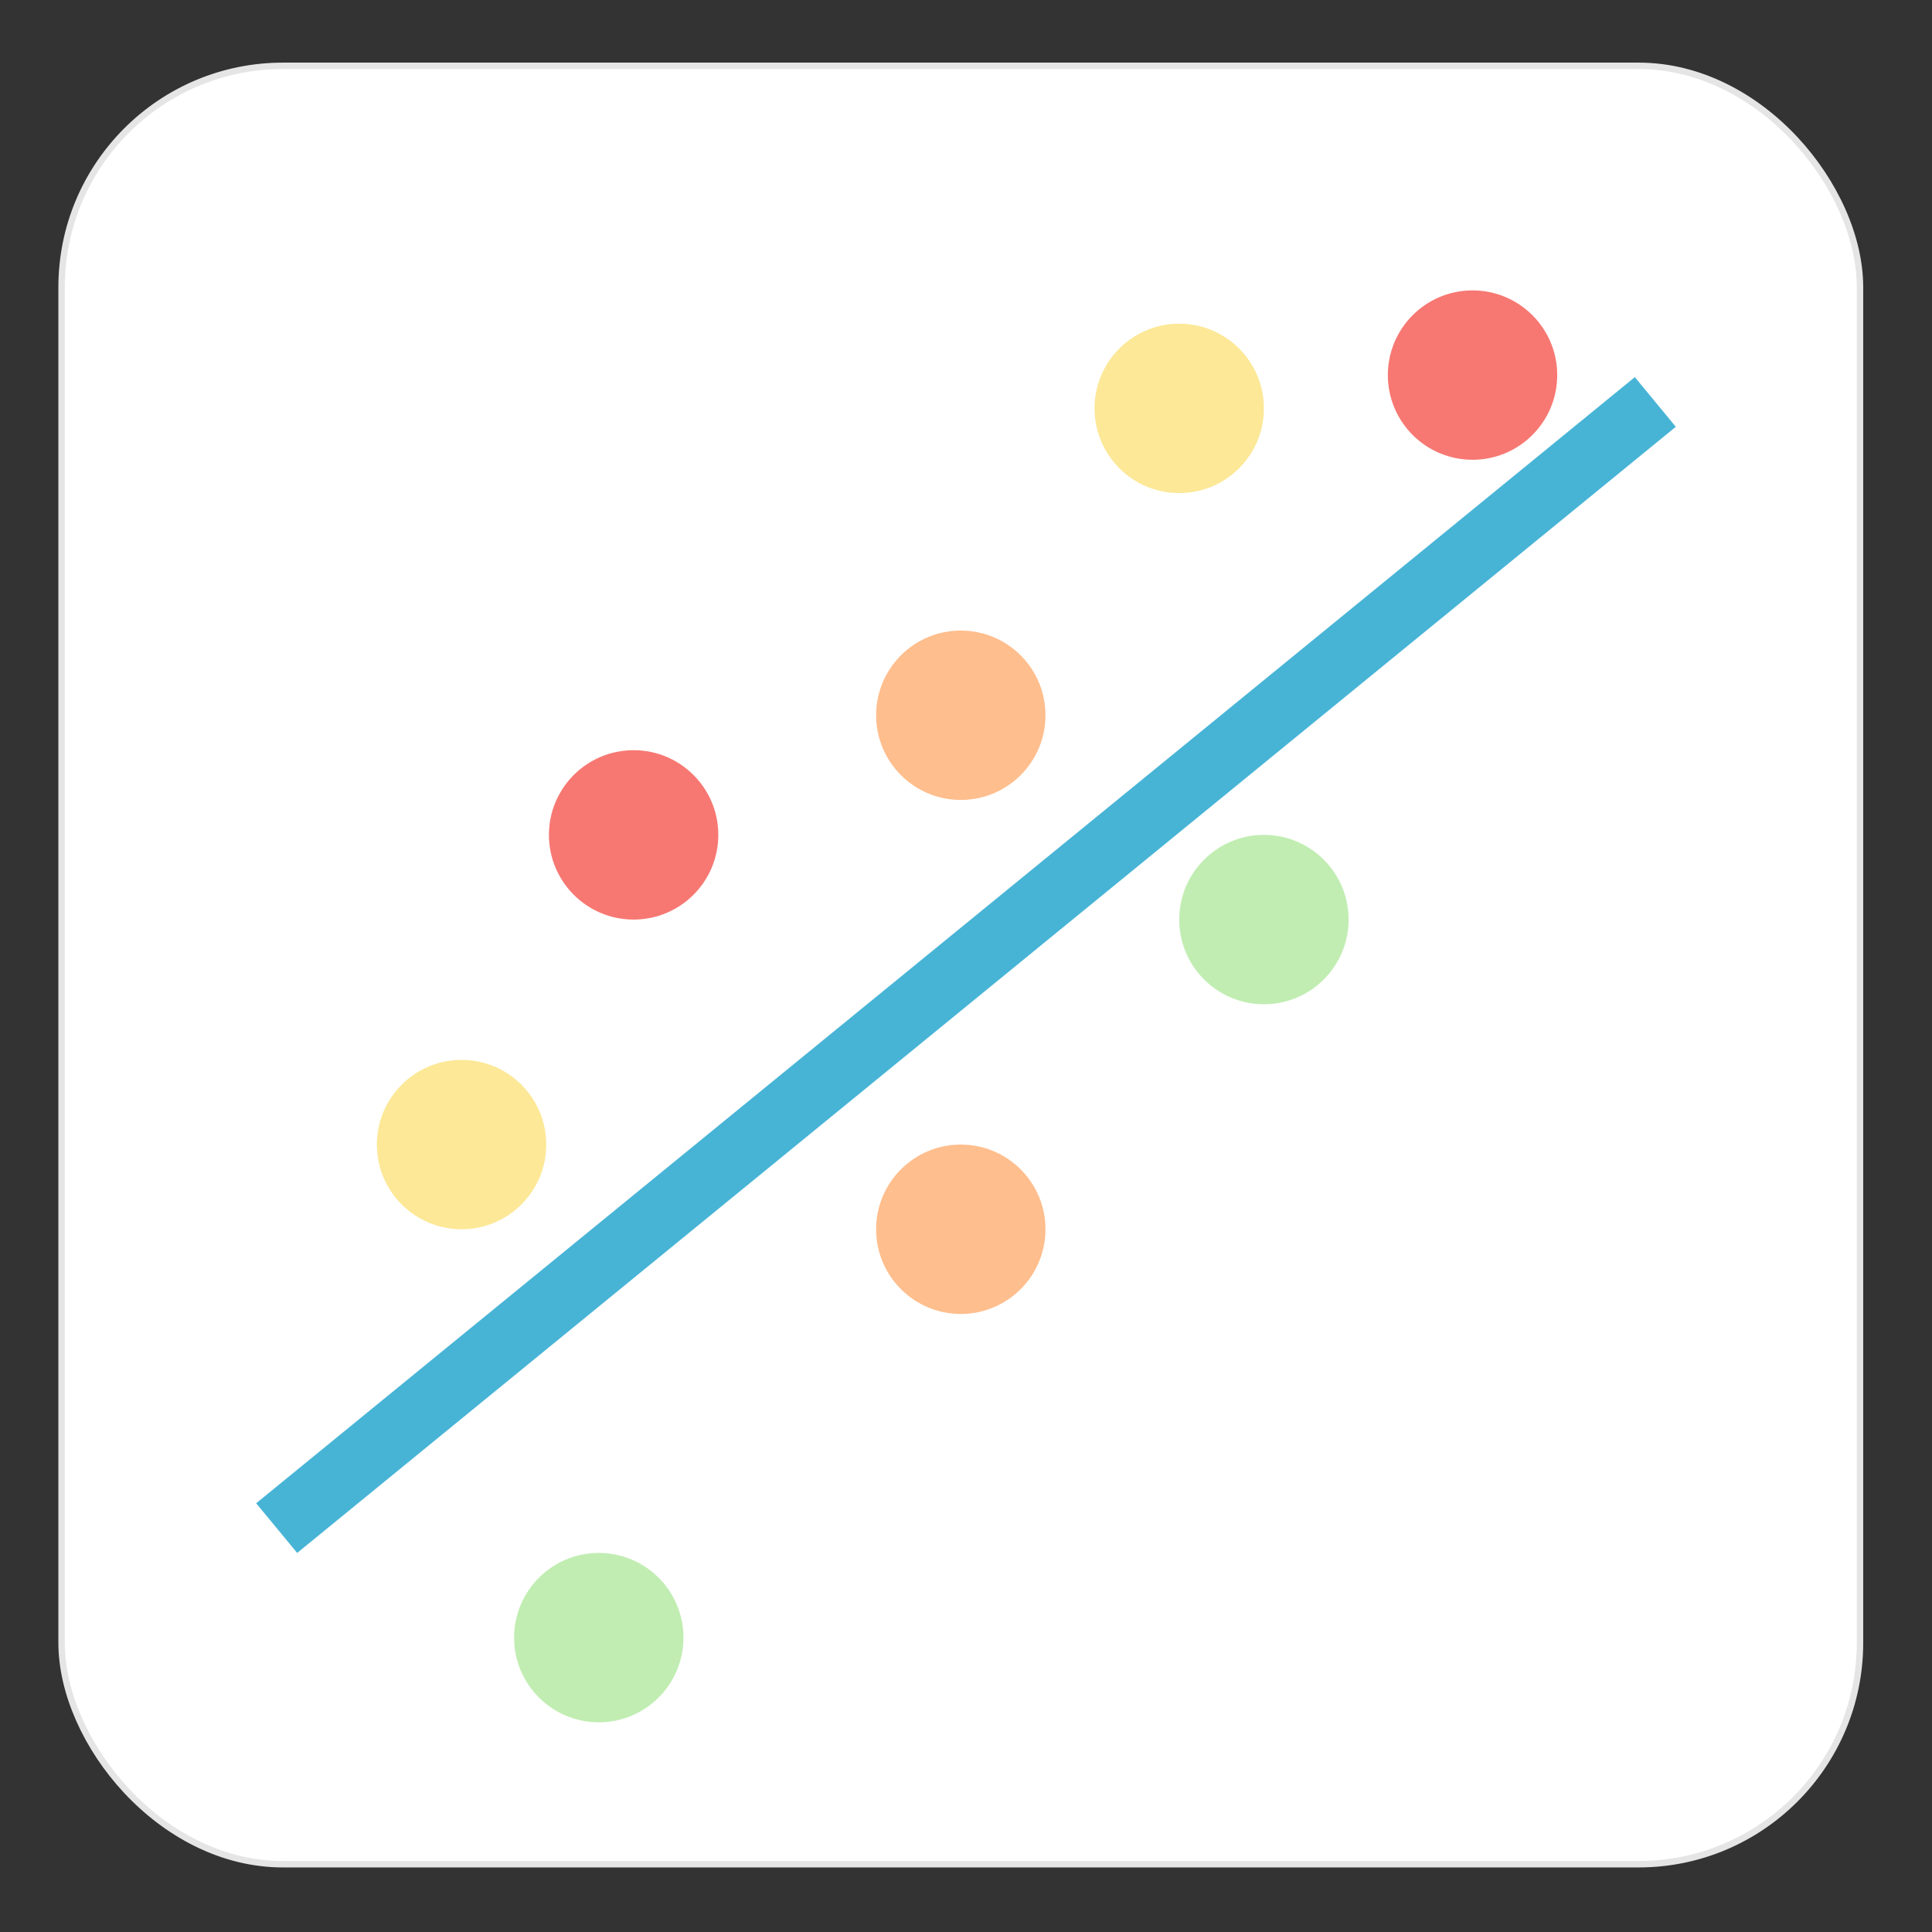
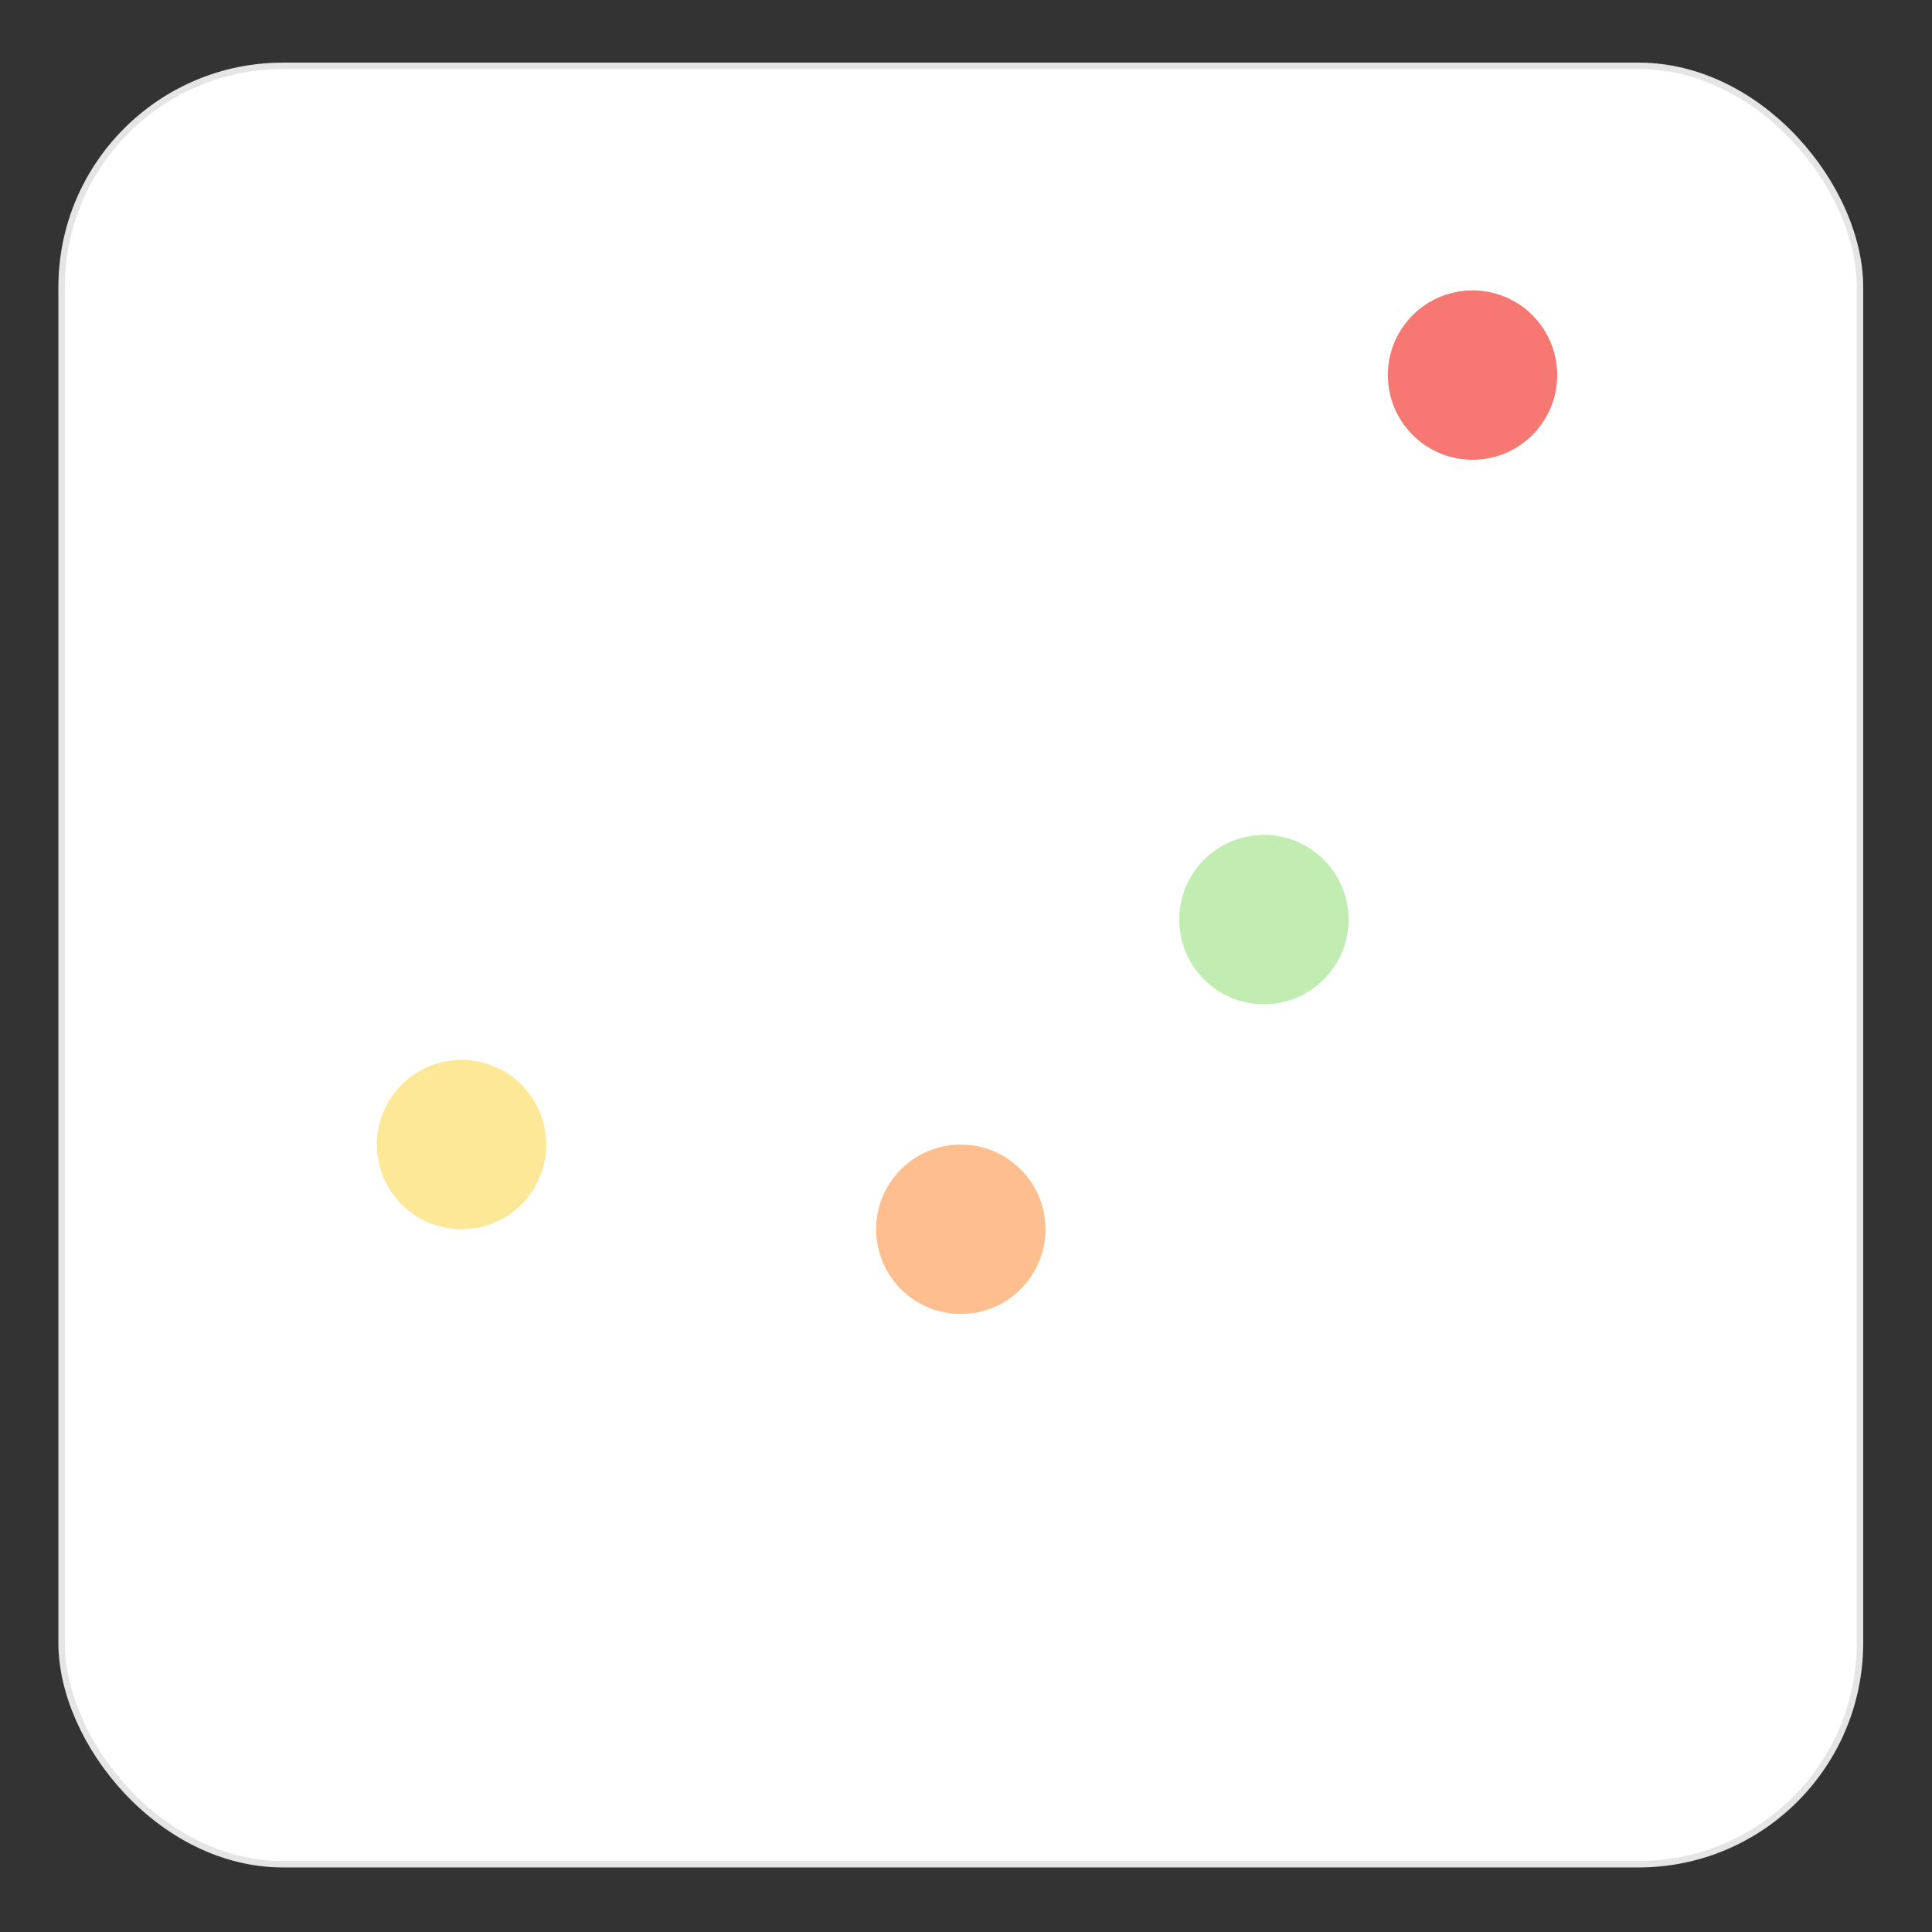
<svg xmlns="http://www.w3.org/2000/svg" id="Layer_2" data-name="Layer 2" viewBox="0 0 300 300">
  <rect x="0" y="0" width="300" height="300" fill="#333333" stroke="none" />
  <defs>
    <style>.cls-1{fill:#fff;stroke:#e5e5e5;stroke-miterlimit:10;}.cls-2{fill:#fce897;}.cls-3{fill:#c1edb2;}.cls-4{fill:#ffbe8d;}.cls-5{fill:#47b4d6;}.cls-6{fill:#f77872;}</style>
  </defs>
  <rect class="cls-1" x="9.566" y="10.223" width="279.252" height="279.252" rx="34.379" />
  <circle class="cls-2" cx="71.671" cy="177.729" r="13.15" />
-   <circle class="cls-3" cx="92.979" cy="254.289" r="13.15" />
-   <circle class="cls-4" cx="149.192" cy="111.063" r="13.15" />
  <circle class="cls-3" cx="196.26" cy="142.791" r="13.15" />
-   <polygon class="cls-5" points="46.145 241.139 39.78 233.426 253.855 58.56 260.22 66.273 46.145 241.139" />
-   <circle class="cls-6" cx="98.388" cy="129.64" r="13.15" />
-   <circle class="cls-2" cx="183.11" cy="63.413" r="13.15" />
  <circle class="cls-6" cx="228.654" cy="58.243" r="13.15" />
  <circle class="cls-4" cx="149.192" cy="190.879" r="13.15" />
</svg>